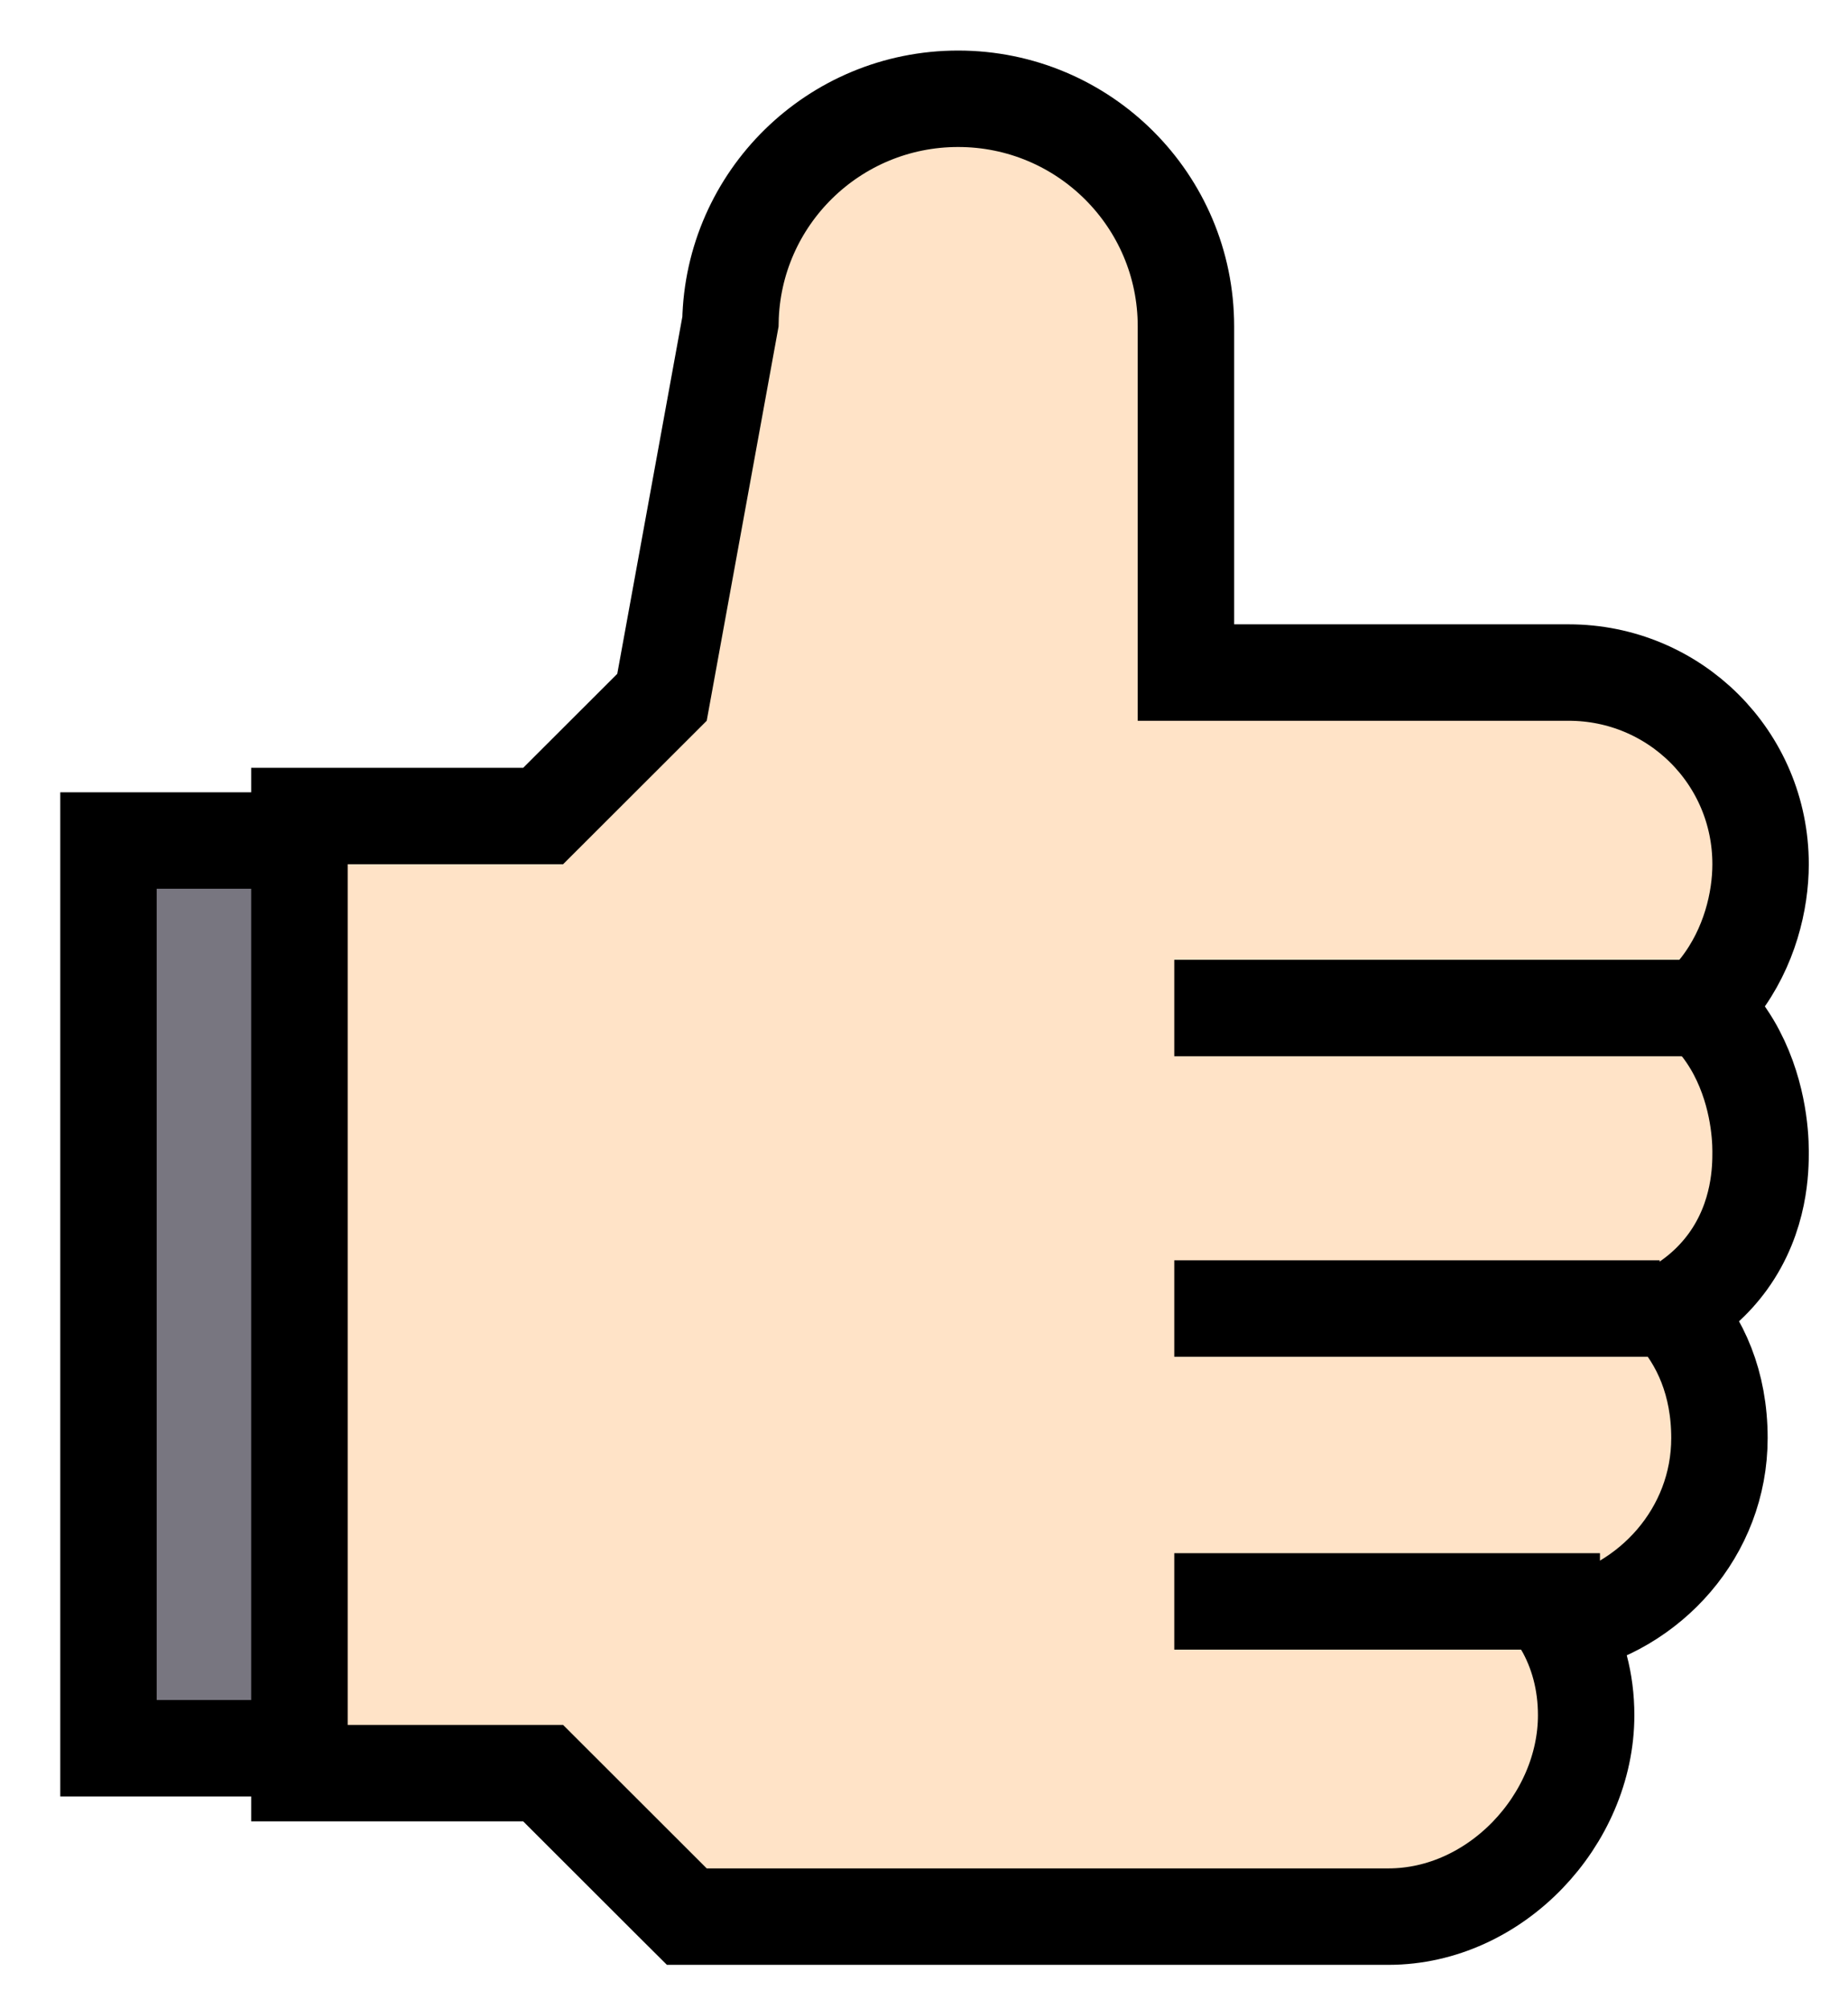
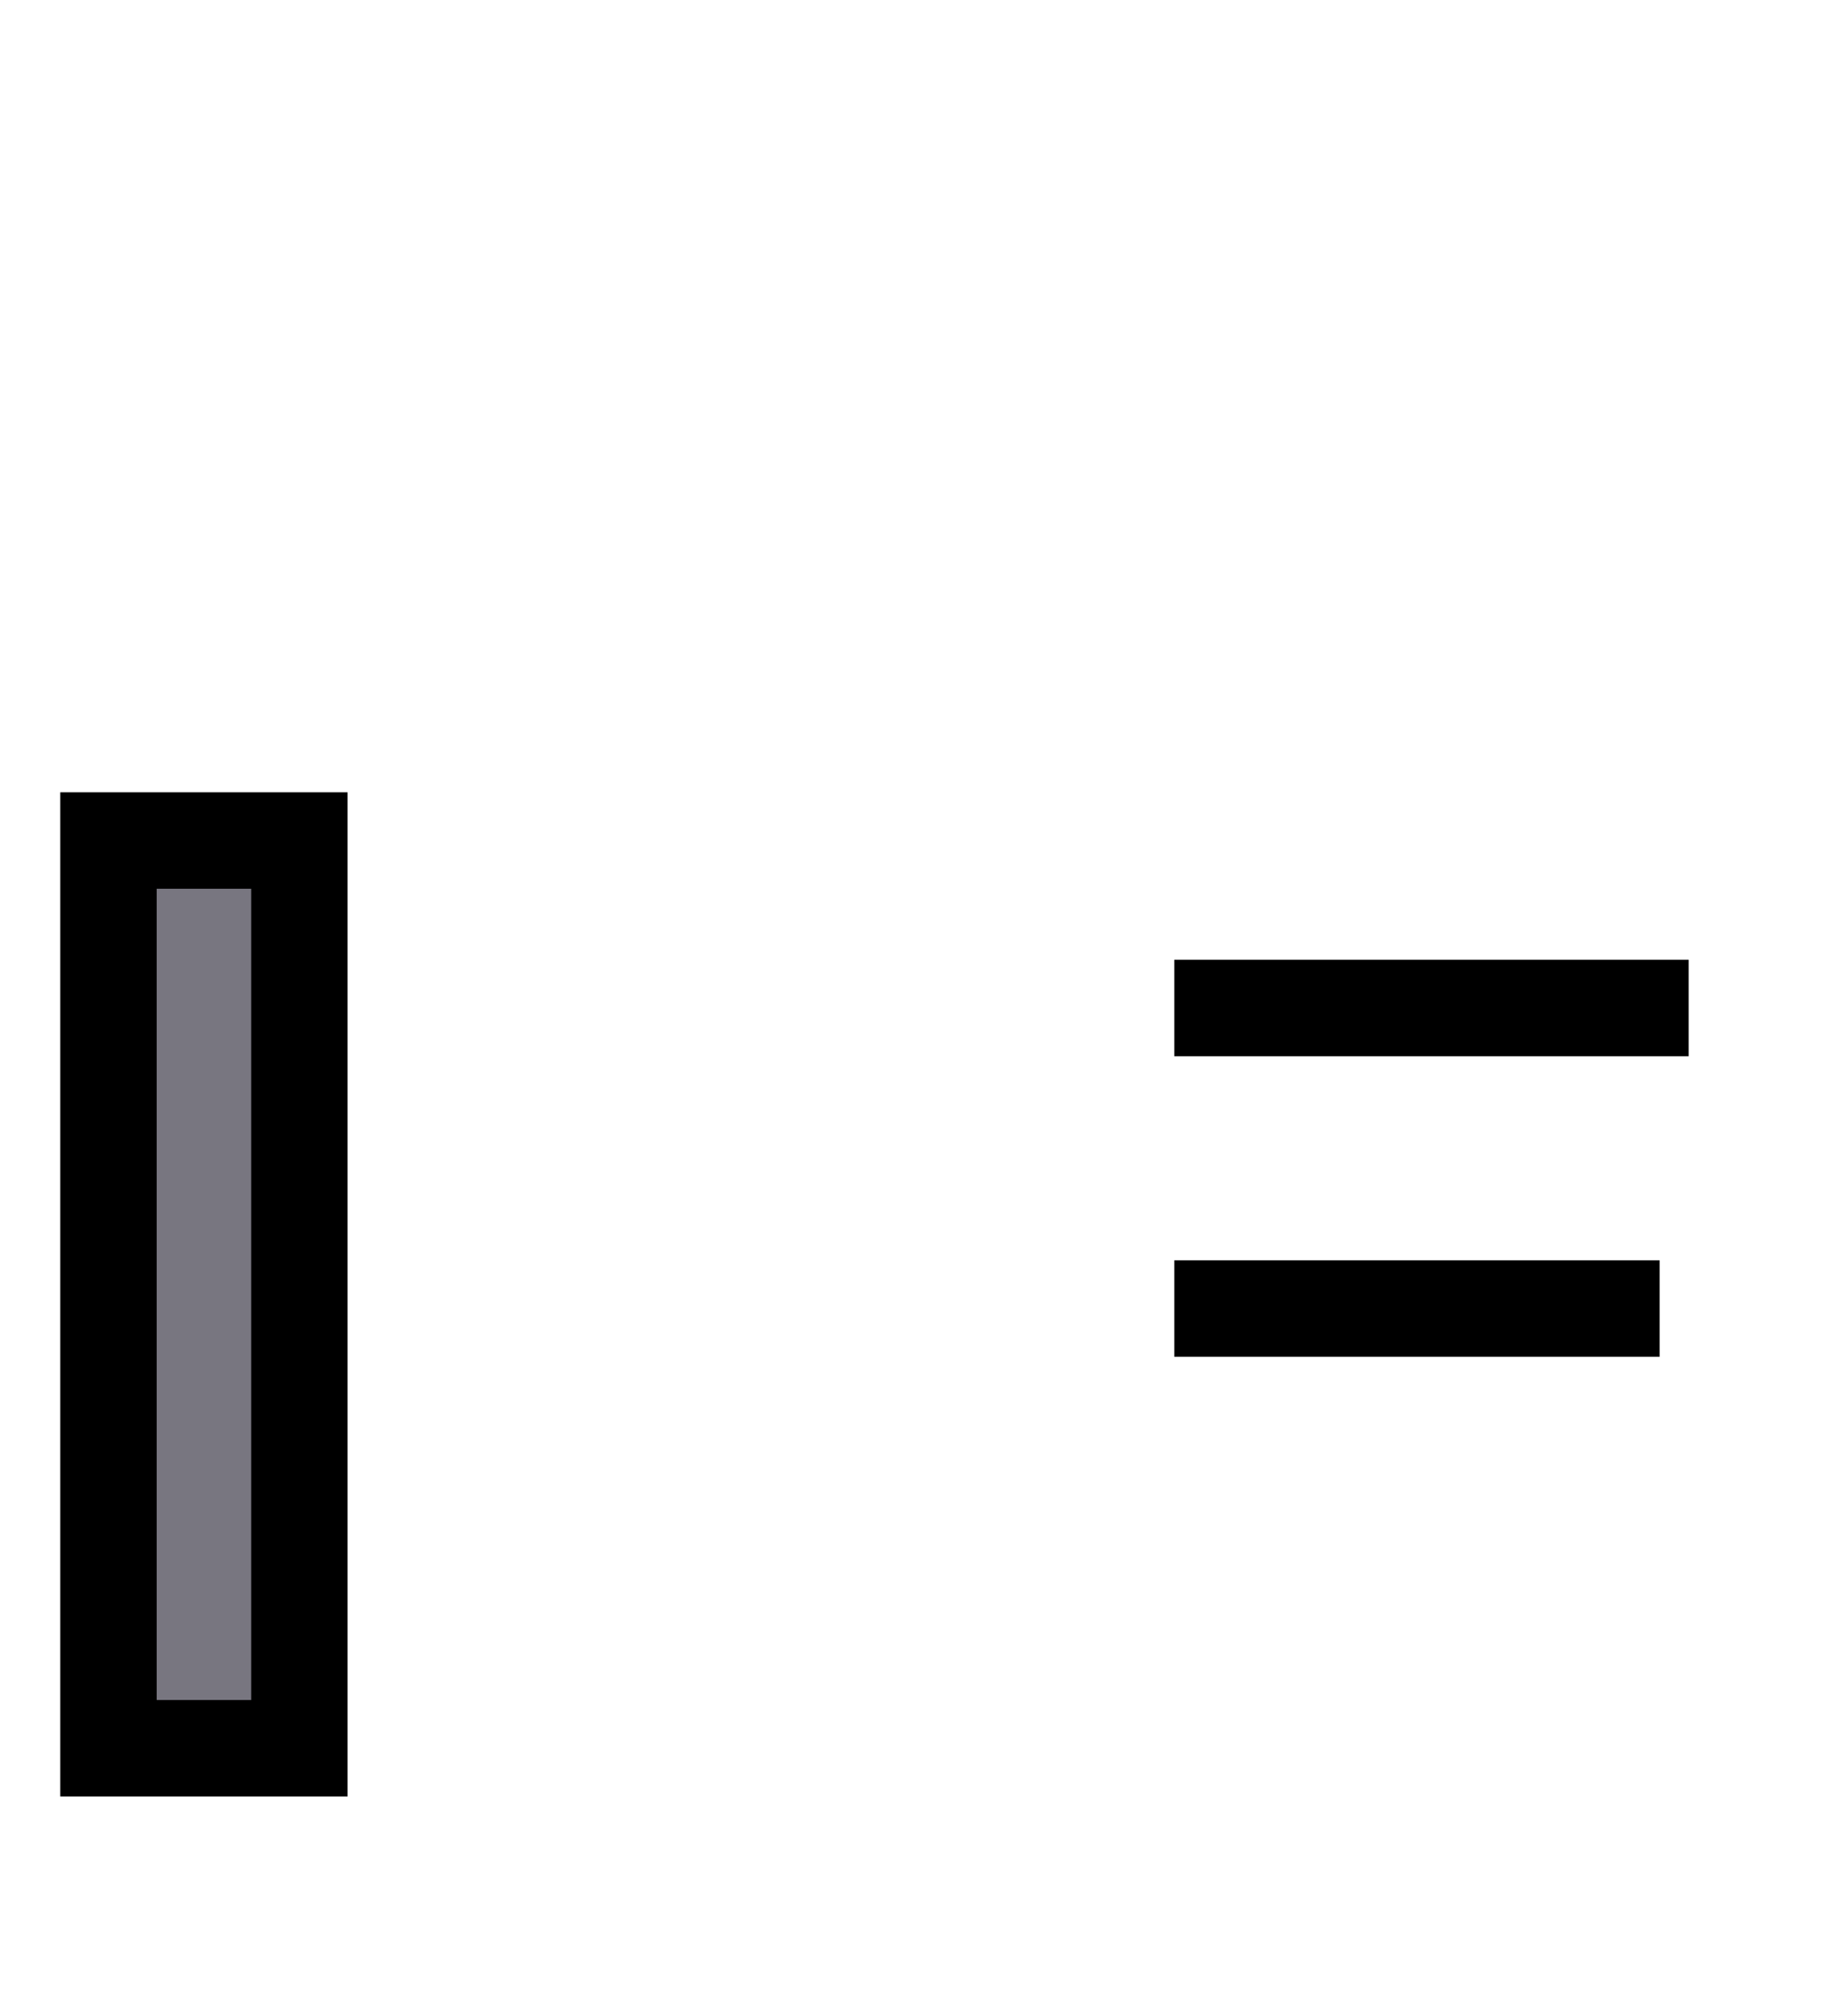
<svg xmlns="http://www.w3.org/2000/svg" width="23" height="25" viewBox="0 0 23 25" fill="none">
-   <path d="M8.372 23.672L8.548 23.847H8.796H17.28C18.619 23.847 19.741 22.639 19.741 21.341C19.741 20.92 19.636 20.546 19.454 20.229C20.54 20.009 21.4 19.06 21.4 17.893C21.4 17.21 21.162 16.684 20.814 16.305C21.106 16.141 21.333 15.934 21.505 15.697C21.912 15.135 21.912 14.526 21.912 14.332L21.912 14.323C21.912 14.103 21.875 13.532 21.557 12.995C21.456 12.826 21.331 12.666 21.178 12.524C21.26 12.446 21.335 12.363 21.403 12.275C21.776 11.791 21.912 11.208 21.912 10.753C21.912 9.426 20.84 8.368 19.524 8.368H14.76V4.06C14.76 2.495 13.49 1.229 11.925 1.229C10.379 1.229 9.121 2.464 9.091 4.003L8.239 8.676L6.76 10.153H4.326H3.726V10.753V21.462V22.062H4.326H6.76L8.372 23.672Z" fill="#FFE3C7" stroke="black" stroke-width="1.2" />
  <path d="M1.35 10.458H3.726V21.752H1.35V10.458Z" fill="#787680" stroke="black" stroke-width="1.2" />
-   <path d="M14.615 12.542H21.017M14.615 16.281H20.656M14.615 19.925H19.913" stroke="black" stroke-width="1.2" />
+   <path d="M14.615 12.542H21.017M14.615 16.281H20.656M14.615 19.925" stroke="black" stroke-width="1.2" />
</svg>